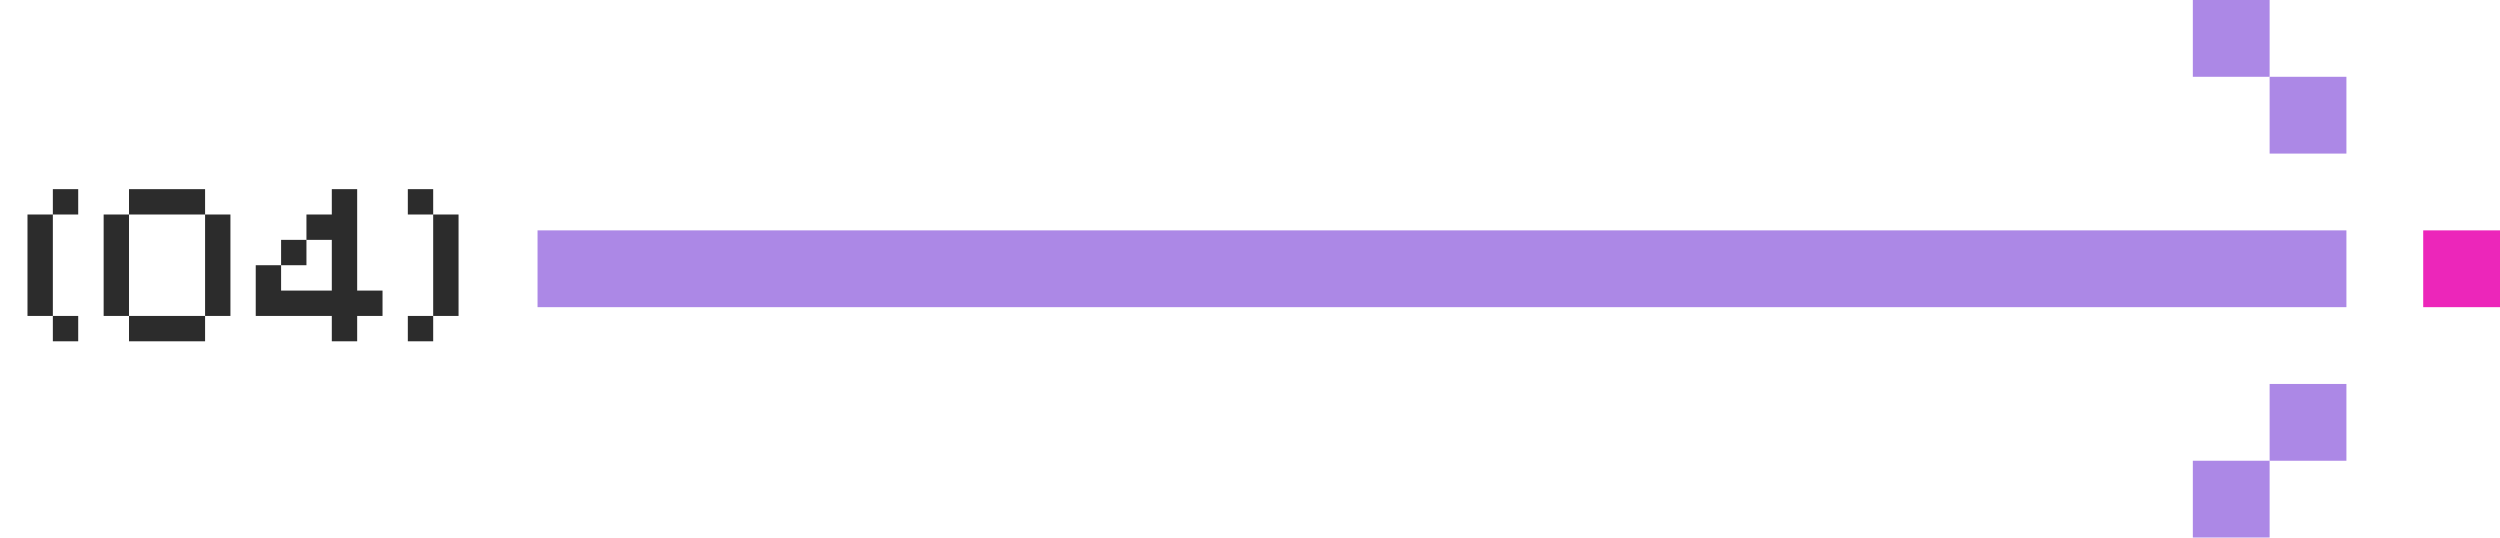
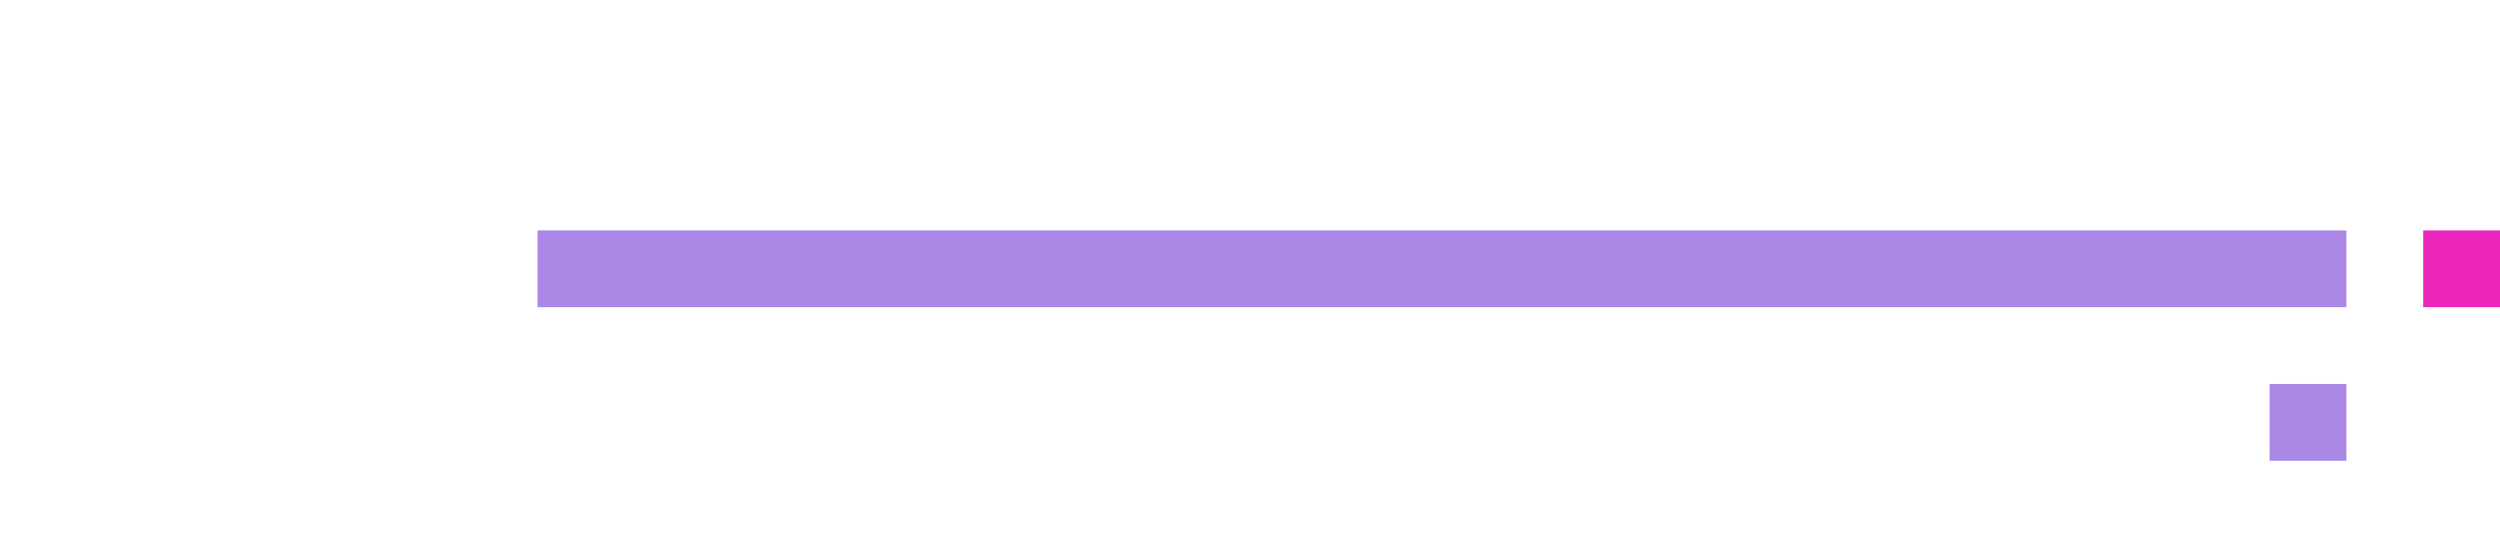
<svg xmlns="http://www.w3.org/2000/svg" width="293" height="63" viewBox="0 0 293 63" fill="none">
-   <path d="M9.166 22.168V25.14H6.194V22.168H9.166ZM6.194 37.028H3.222V25.14H6.194V37.028ZM9.166 40H6.194V37.028H9.166V40ZM15.119 25.14V22.168H24.035V25.14H15.119ZM12.147 37.028V25.14H15.119V37.028H12.147ZM24.035 37.028V25.14H27.007V37.028H24.035ZM15.119 40V37.028H24.035V40H15.119ZM29.972 37.028V31.084H32.944V34.056H38.888V28.112H35.916V25.14H38.888V22.168H41.86V34.056H44.832V37.028H41.86V40H38.888V37.028H29.972ZM32.944 31.084V28.112H35.916V31.084H32.944ZM47.797 22.168H50.769V25.14H47.797V22.168ZM50.769 25.14H53.742V37.028H50.769V25.14ZM47.797 40V37.028H50.769V40H47.797Z" fill="#2C2C2C" />
-   <path d="M63 36L275 36V27L63 27V36Z" fill="#AC88E6" />
+   <path d="M63 36L275 36V27L63 27V36" fill="#AC88E6" />
  <path d="M284 27V36H293V27H284Z" fill="#EC26BA" />
  <path d="M266 45V54H275V45H266Z" fill="#AC88E6" />
-   <path d="M257 54V63H266V54H257Z" fill="#AC88E6" />
-   <path d="M266 9V18H275V9H266Z" fill="#AC88E6" />
-   <path d="M257 0V9H266V0H257Z" fill="#AC88E6" />
</svg>